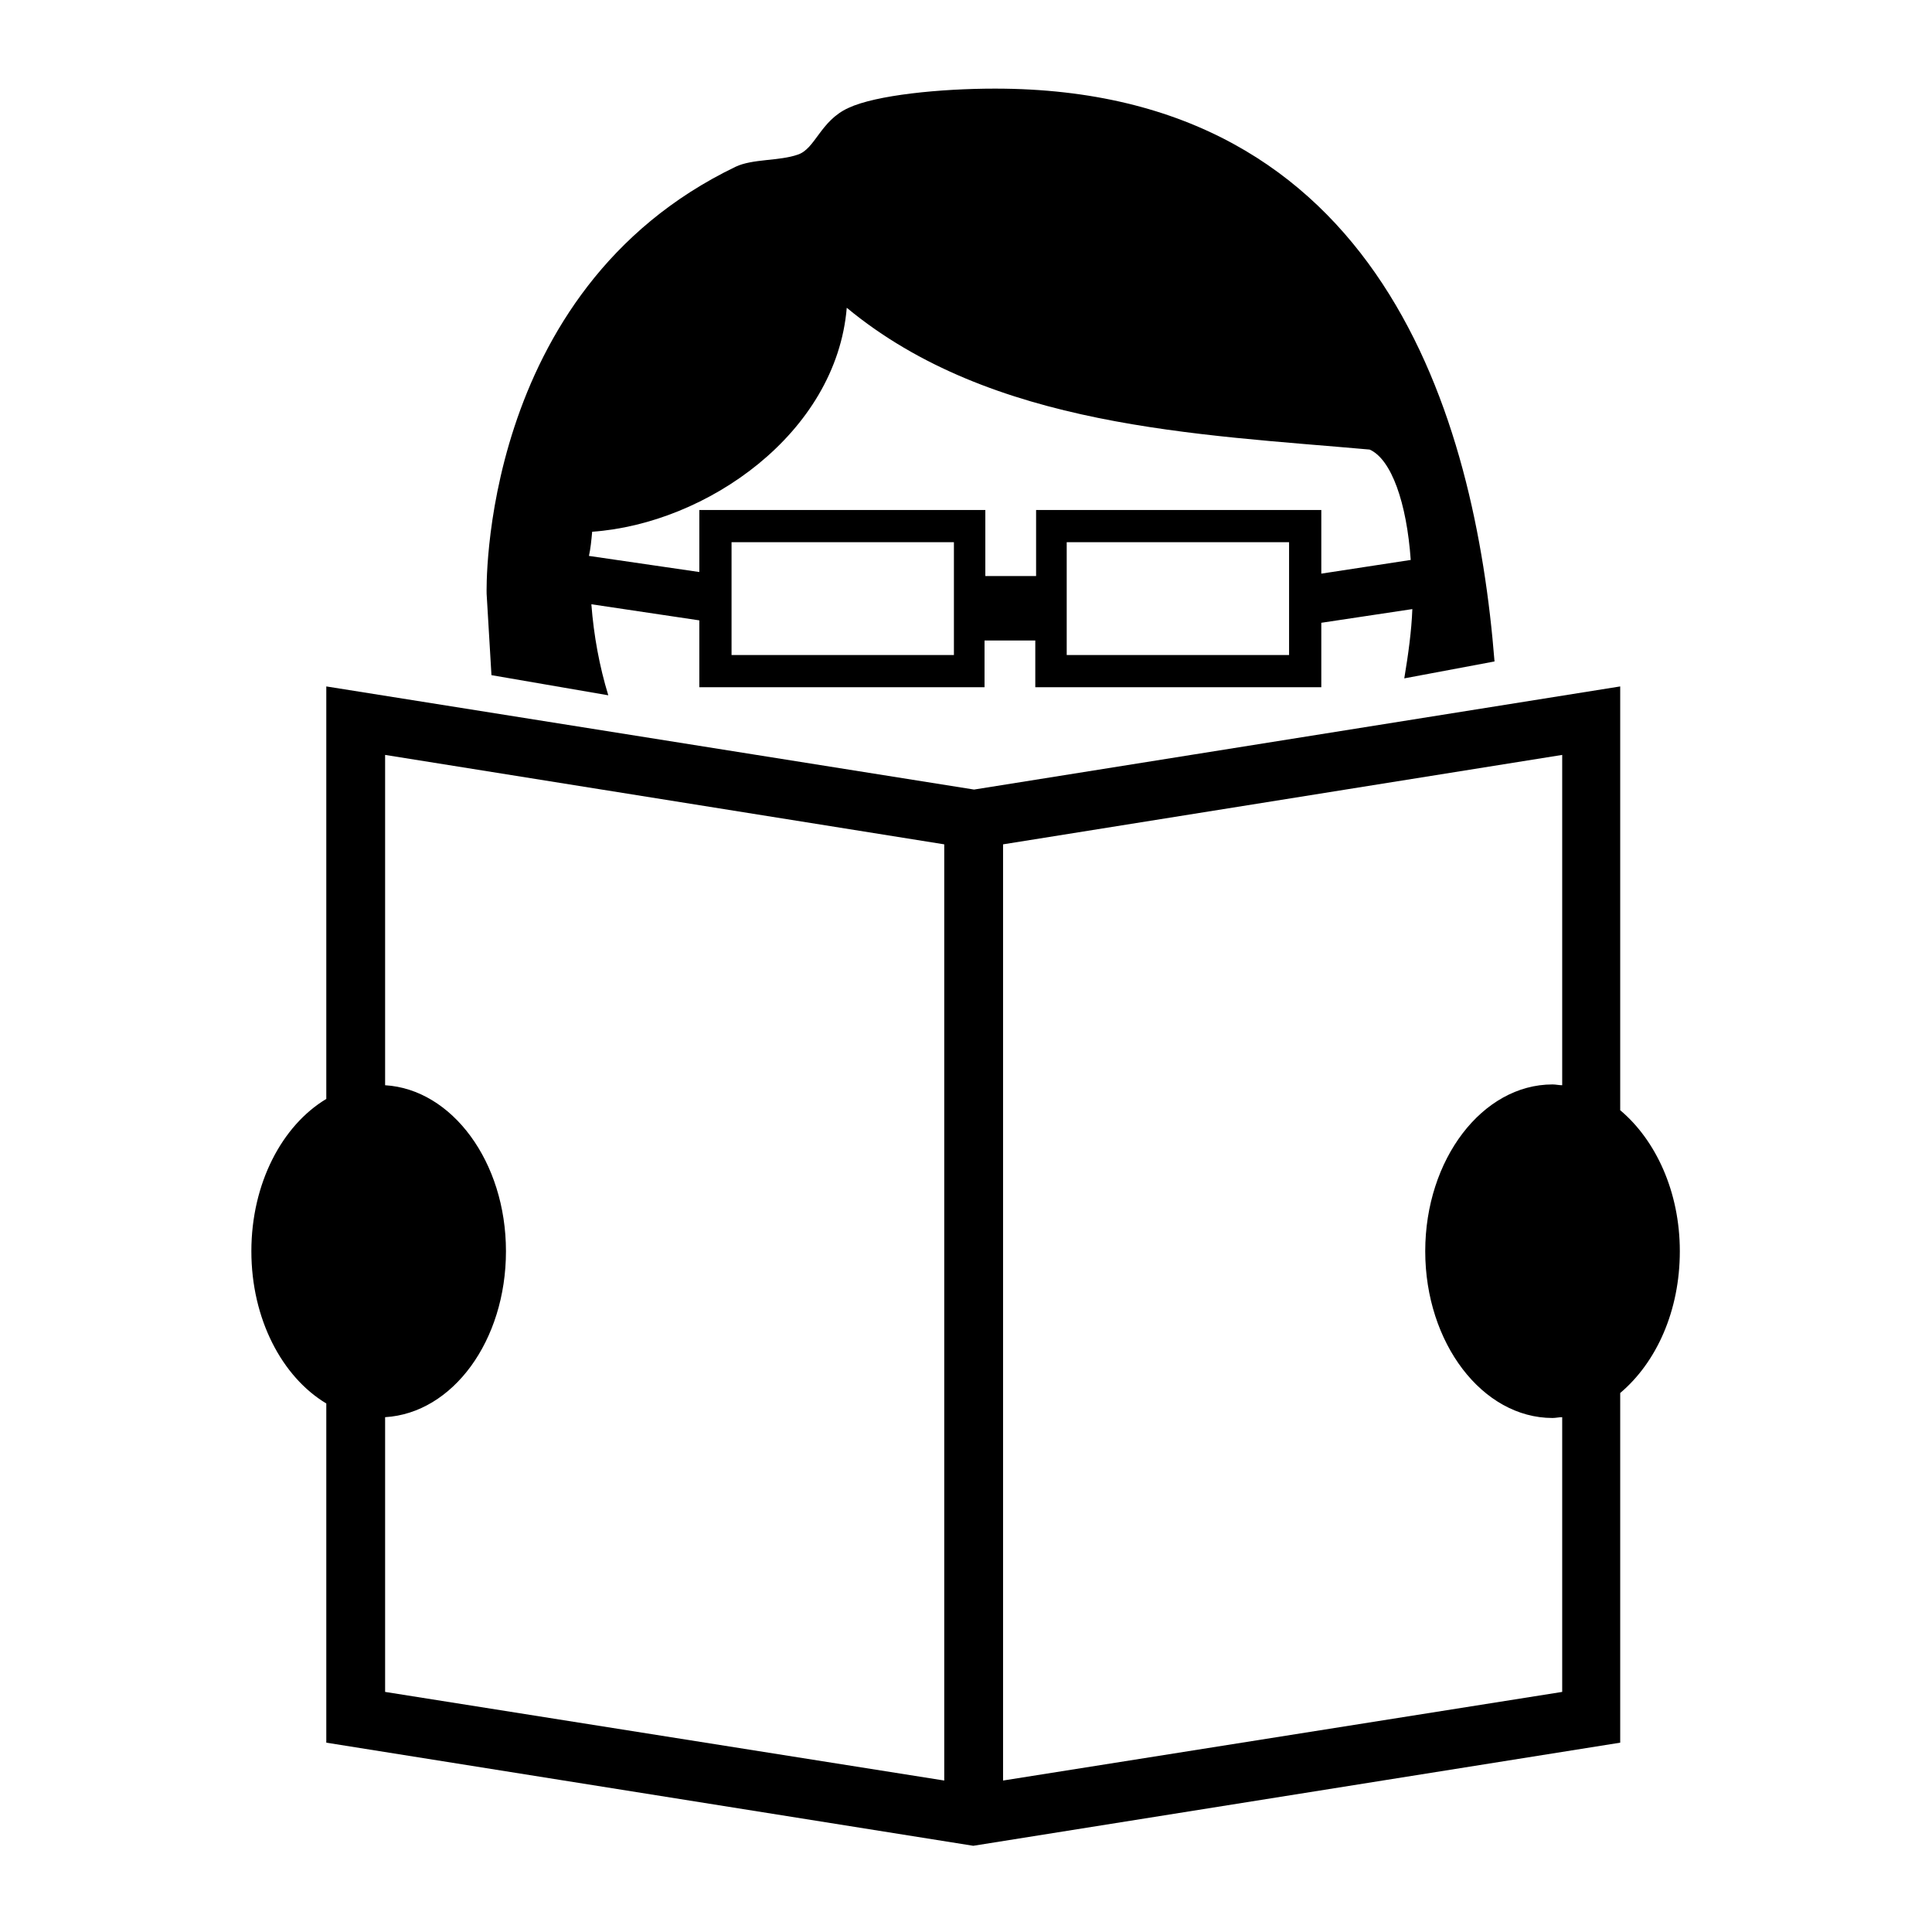
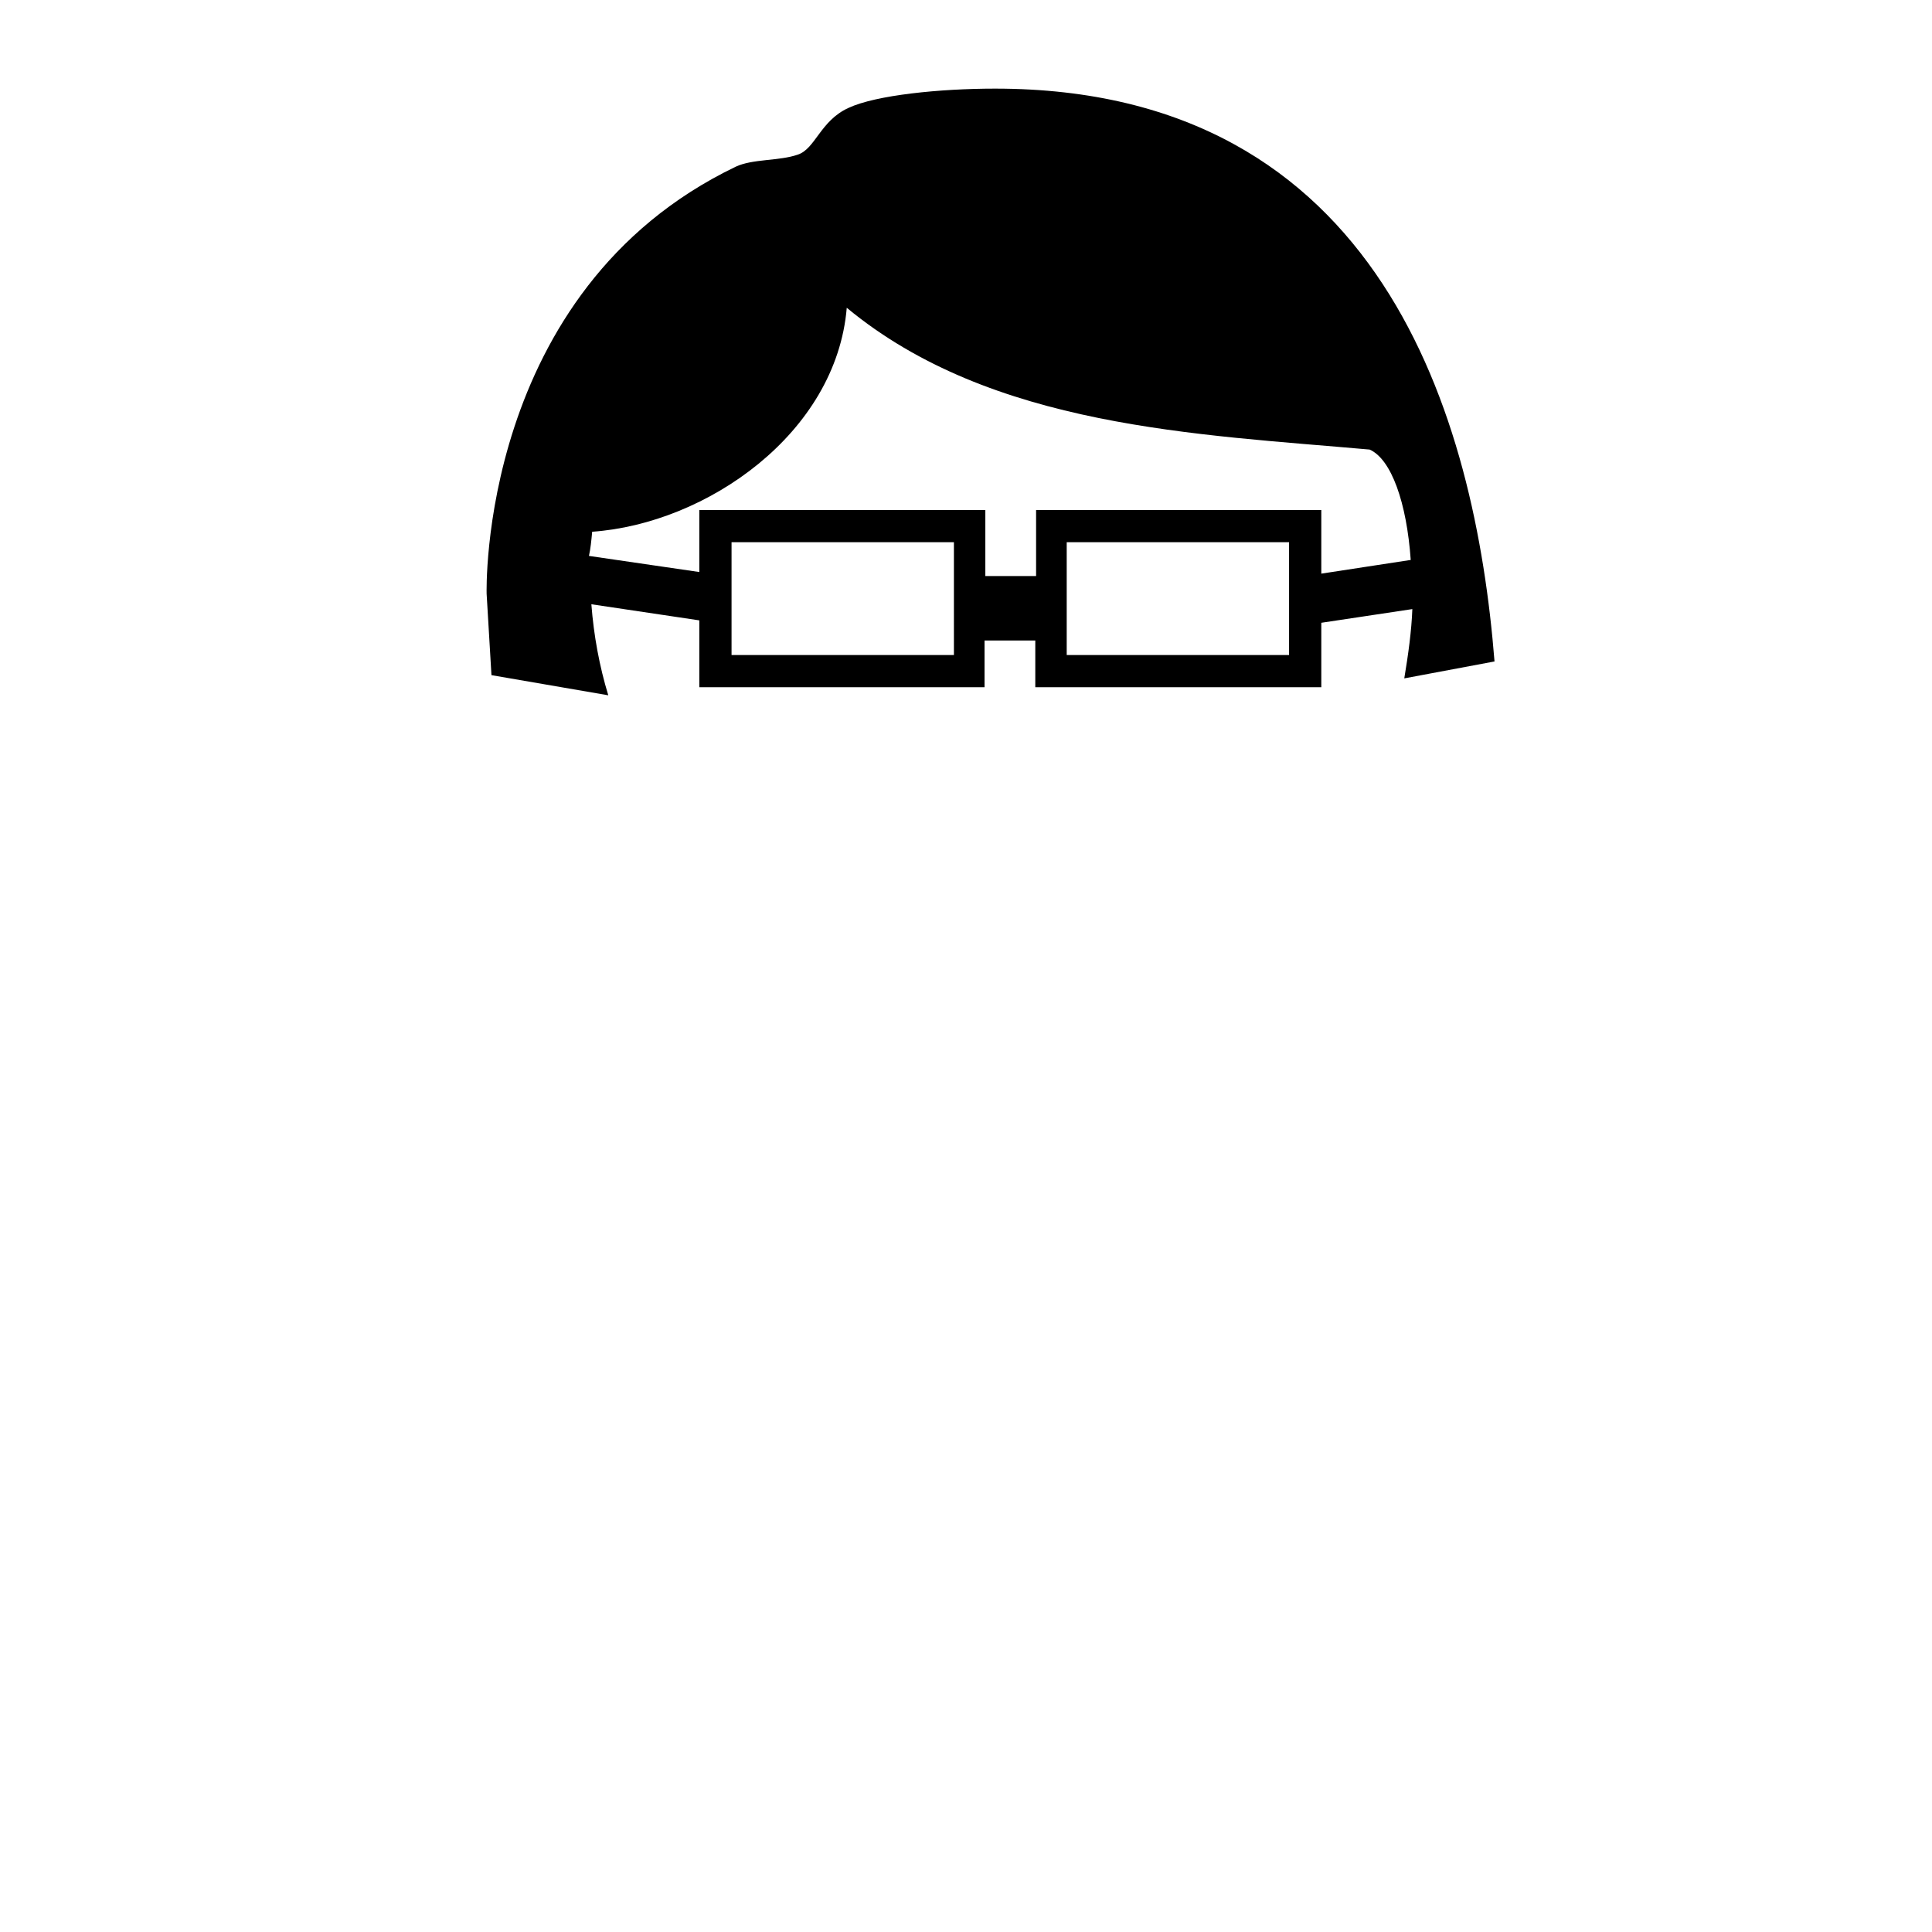
<svg xmlns="http://www.w3.org/2000/svg" version="1.1" id="Capa_1" x="0px" y="0px" viewBox="0 0 239.8 239.8" style="enable-background:new 0 0 239.8 239.8;" xml:space="preserve">
  <g>
    <g>
      <path d="M61,83.8l14.5,2.5c-1.1-3.6-1.8-7.4-2.1-11.3L86.8,77v8.3h35.4v-5.8h6.3v5.8H164v-8l11.3-1.7c-0.1,2.7-0.5,5.6-1,8.6    l11.2-2.1c-2.4-30.2-14-71.1-62-71.1c-6.8,0-14.8,0.8-18.2,2.4c-3.5,1.6-4.1,5.1-6.3,5.8c-2.3,0.8-5.6,0.5-7.7,1.5    c-32,15.4-30.9,53-30.9,53L61,83.8z M118.3,81.3H90.8v-14h27.6V81.3z M160,81.3h-27.6v-14H160V81.3z M73.5,66    c14.2-1,30.3-12.2,31.6-27.8c18,14.9,43.6,15.7,64.9,17.6c2.7,1.2,4.6,6.6,5.1,13.7L164,71.2v-7.9h-35.4v8.2h-6.3v-8.2H86.8V71    l-13.7-2C73.3,68.1,73.4,67.1,73.5,66z" />
-       <path d="M208.5,155.3c0-7.4-3-13.8-7.4-17.5V85.2L120.9,98L40.5,85.2v51.2c-5.5,3.3-9.3,10.5-9.3,18.9c0,8.4,3.8,15.6,9.3,18.9    v42.1l80.3,12.8l80.3-12.8v-43.4C205.6,169.1,208.5,162.7,208.5,155.3z M117.2,221L47.8,210v-34.1c8.4-0.5,15-9.5,15-20.6    c0-11.1-6.7-20.1-15-20.6V93.7l69.4,11.1V221z M193.9,210L124.5,221V104.8l69.4-11.1v14.7v26.3c-0.4,0-0.8-0.1-1.2-0.1    c-8.7,0-15.8,9.3-15.8,20.7c0,11.4,7.1,20.7,15.8,20.7c0.4,0,0.8-0.1,1.2-0.1V210z" />
    </g>
  </g>
</svg>